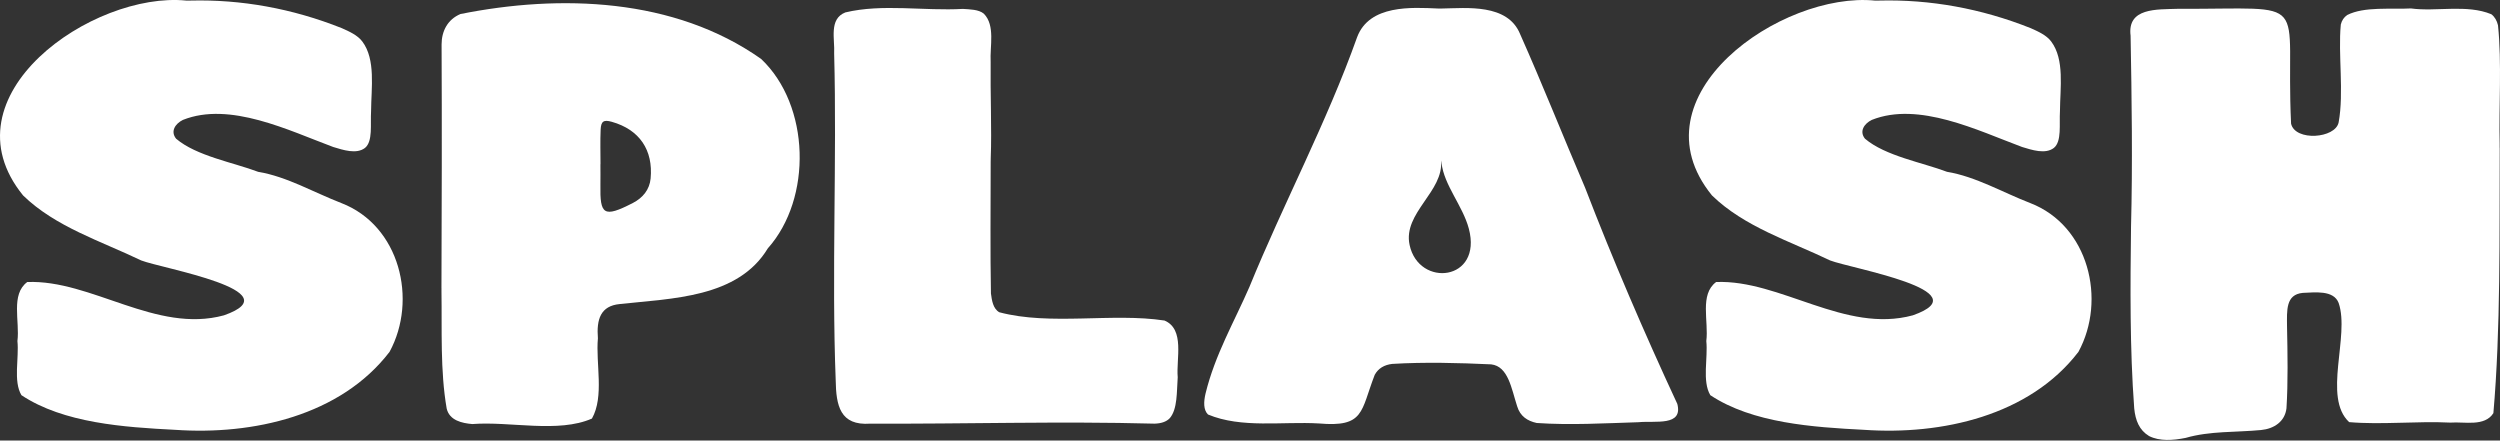
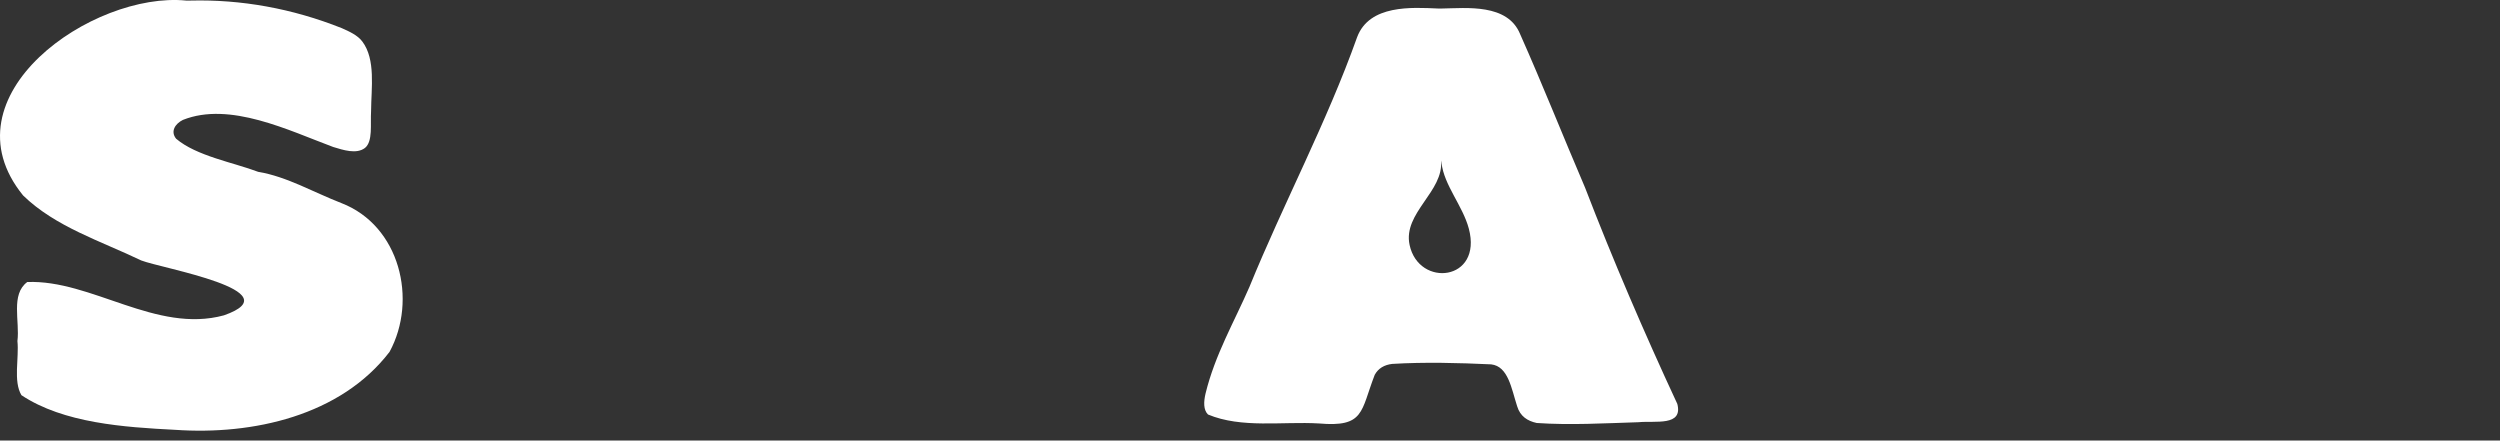
<svg xmlns="http://www.w3.org/2000/svg" width="1345" height="237" viewBox="0 0 1345 237" fill="none">
  <rect x="0" y="0" width="1345" height="237" fill="#333333" stroke="none" />
  <path d="M102.55 0.306C129.598 -0.367 157.147 4.489 183.923 15.16C187.834 16.908 192.375 18.899 194.94 22.351C202.203 32.035 199.725 47.333 199.639 59.767C199.195 66.929 200.685 76.068 196.358 79.592C191.731 83.13 184.51 80.666 179.253 79.076C155.385 70.21 123.638 54.453 98.41 64.508C94.284 66.543 91.562 70.654 94.742 74.621C105.63 83.932 125.816 87.471 138.881 92.441C154.296 94.977 169.024 103.614 183.665 109.258C215.111 121.405 224.781 161.342 209.581 189.304C183.207 223.697 136.045 234.154 94.212 231.246C66.878 229.842 34.257 227.693 11.536 212.61C7.037 205.104 10.332 192.527 9.372 183.502C10.733 172.859 5.633 158.434 14.659 151.73C49.127 150.355 84.069 179.577 120.472 169.65C157.992 156.515 86.992 144.425 75.96 140.113C54.414 129.742 29.773 122.064 12.409 105.133C-31.085 51.616 49.801 -4.765 100.272 0.32H102.579H102.55V0.306Z" fill="white" />
-   <path d="M237.503 154.942C237.675 111.611 237.775 66.818 237.574 23.93C237.574 16.797 240.783 10.465 247.732 7.543C301.211 -3.143 362.7 -1.309 409.503 31.723C435.892 56.676 437.081 106.726 413.099 133.599C396.968 160.328 361.525 160.486 333.431 163.58C323.116 164.568 320.867 171.731 321.669 182.016C320.437 195.653 325.179 213.257 318.46 225.19C300.28 233.154 274.493 226.565 254.092 228.141C248.52 227.682 241.844 226.192 240.325 219.847C236.786 199.535 237.832 177.346 237.517 156.89V154.928L237.503 154.942ZM323.073 88.391H323.03C323.03 92.058 323.088 95.725 323.03 99.392C322.744 115.45 324.635 117.383 340.508 109.19C345.866 106.425 349.476 101.985 350.035 96.026C351.468 80.799 344.104 69.74 329.133 65.529C324.764 64.297 323.345 65.214 323.145 69.754C322.873 75.957 323.073 82.159 323.073 88.376V88.391Z" fill="white" />
-   <path d="M532.984 87.128C532.984 111.365 532.698 135.617 533.128 157.906C533.615 161.516 534.216 166.056 537.612 167.99C565.032 175.296 598.512 168.176 626.506 172.445C637.566 177.158 632.723 193.087 633.612 202.928C633.039 210.921 633.526 219.96 629.414 224.902C627.552 226.95 624.601 227.838 621.105 227.924C569.946 226.549 518.558 228.153 468.187 227.924C451.927 229.084 449.821 218.212 449.606 204.575C447.385 147.22 450.308 86.111 448.775 28.77C449.233 21.107 445.824 10.206 454.792 6.682C474.72 1.898 497.255 5.994 518.013 4.791C521.681 5.049 526.566 5.035 529.345 7.398C535.534 13.758 532.497 24.745 532.97 33.411C532.755 49.799 533.6 70.211 533.027 84.765L532.984 87.114V87.128Z" fill="white" />
-   <path d="M1011.17 0.303C1038.22 -0.37 1065.77 4.486 1092.54 15.158C1096.45 16.905 1101 18.896 1103.56 22.349C1110.82 32.032 1108.35 47.33 1108.26 59.764C1107.82 66.926 1109.31 76.065 1104.98 79.589C1100.35 83.127 1093.13 80.664 1087.87 79.073C1064.01 70.207 1032.26 54.45 1007.03 64.505C1002.9 66.54 1000.18 70.651 1003.36 74.619C1014.25 83.93 1034.44 87.468 1047.5 92.438C1062.92 94.974 1077.64 103.611 1092.29 109.255C1123.73 121.402 1133.4 161.339 1118.2 189.301C1091.83 223.694 1044.67 234.151 1002.83 231.243C975.499 229.839 942.878 227.69 920.156 212.607C915.658 205.101 918.953 192.524 917.993 183.499C919.354 172.856 914.254 158.431 923.28 151.727C957.748 150.352 992.69 179.574 1029.09 169.647C1066.61 156.512 995.613 144.422 984.582 140.11C963.035 129.739 938.394 122.061 921.03 105.13C877.536 51.628 958.407 -4.768 1008.89 0.332H1011.2H1011.17V0.303Z" fill="white" />
-   <path d="M1344.85 79.502C1344.66 126.057 1345.39 176.966 1341.44 222.275C1336.7 229.666 1326.07 226.801 1318.29 227.36C1300.38 226.457 1281.23 228.62 1263.85 227.102C1249.46 213.752 1264.32 180.791 1258.19 163C1255.48 155.88 1245.25 157.356 1238.89 157.571C1229.68 158.459 1230.35 166.896 1230.42 175.677C1230.71 190.016 1231.01 205.544 1230.12 219.696C1229.26 226.815 1223.45 230.683 1216.44 231.356C1202.9 232.674 1189.05 231.772 1175.9 235.582C1169.12 236.957 1161.87 237.459 1156.2 234.594C1150.93 231.399 1148.87 226.257 1148.21 219.711C1145.81 187.266 1146.1 154.333 1146.49 122.118C1147.38 88.283 1146.87 52.601 1146.26 19.239C1144.35 4.041 1160.41 5.144 1171.59 4.743C1245.77 5.029 1229.28 -3.379 1232.6 66.538C1234.79 76.136 1256.48 74.546 1258.19 65.822C1261.14 49.693 1257.82 29.209 1259.35 13.208C1259.88 11.031 1261.01 9.283 1262.82 8.066C1271.98 3.41 1286.31 5.115 1297.08 4.542C1310.77 6.39 1327.21 2.193 1340.35 7.665C1342.17 9.054 1343.34 11.117 1343.92 13.595C1346.02 33.649 1344.32 57.586 1344.82 77.081V79.474H1344.85V79.502Z" fill="white" />
  <path d="M902.355 217.211C884.562 178.965 867.543 139.372 852.815 101.068C840.982 73.465 829.936 45.546 817.859 18.43C811.155 1.77 788.877 4.392 775.855 4.578H773.577C759.652 3.991 736.73 2.372 730.126 20.006C713.765 65.959 690.485 109.491 672.219 154.298C663.967 173.264 653.709 190.754 648.595 211.668C647.535 216.165 647.377 220.491 649.899 222.998C667.907 230.547 689.983 226.68 709.51 227.811C734.194 229.974 731.959 221.394 739.609 201.64C741.529 198.16 744.724 196.283 749.022 195.782C766.342 194.736 784.723 195.209 802.258 196.025C811.455 197.085 813.16 209.118 816.226 218.572C817.859 223.958 821.742 226.479 826.756 227.568C844.807 228.814 863.359 227.711 881.468 227.152C890.608 226.264 905.622 229.487 902.37 217.197L902.355 217.211ZM758.362 131.78C754.652 114.504 776.972 102.973 775.253 86.314L775.54 87.646C776.886 99.664 786.943 110.665 790.224 122.984C797.76 151.232 763.334 154.942 758.362 131.794V131.78Z" fill="white" />
</svg>